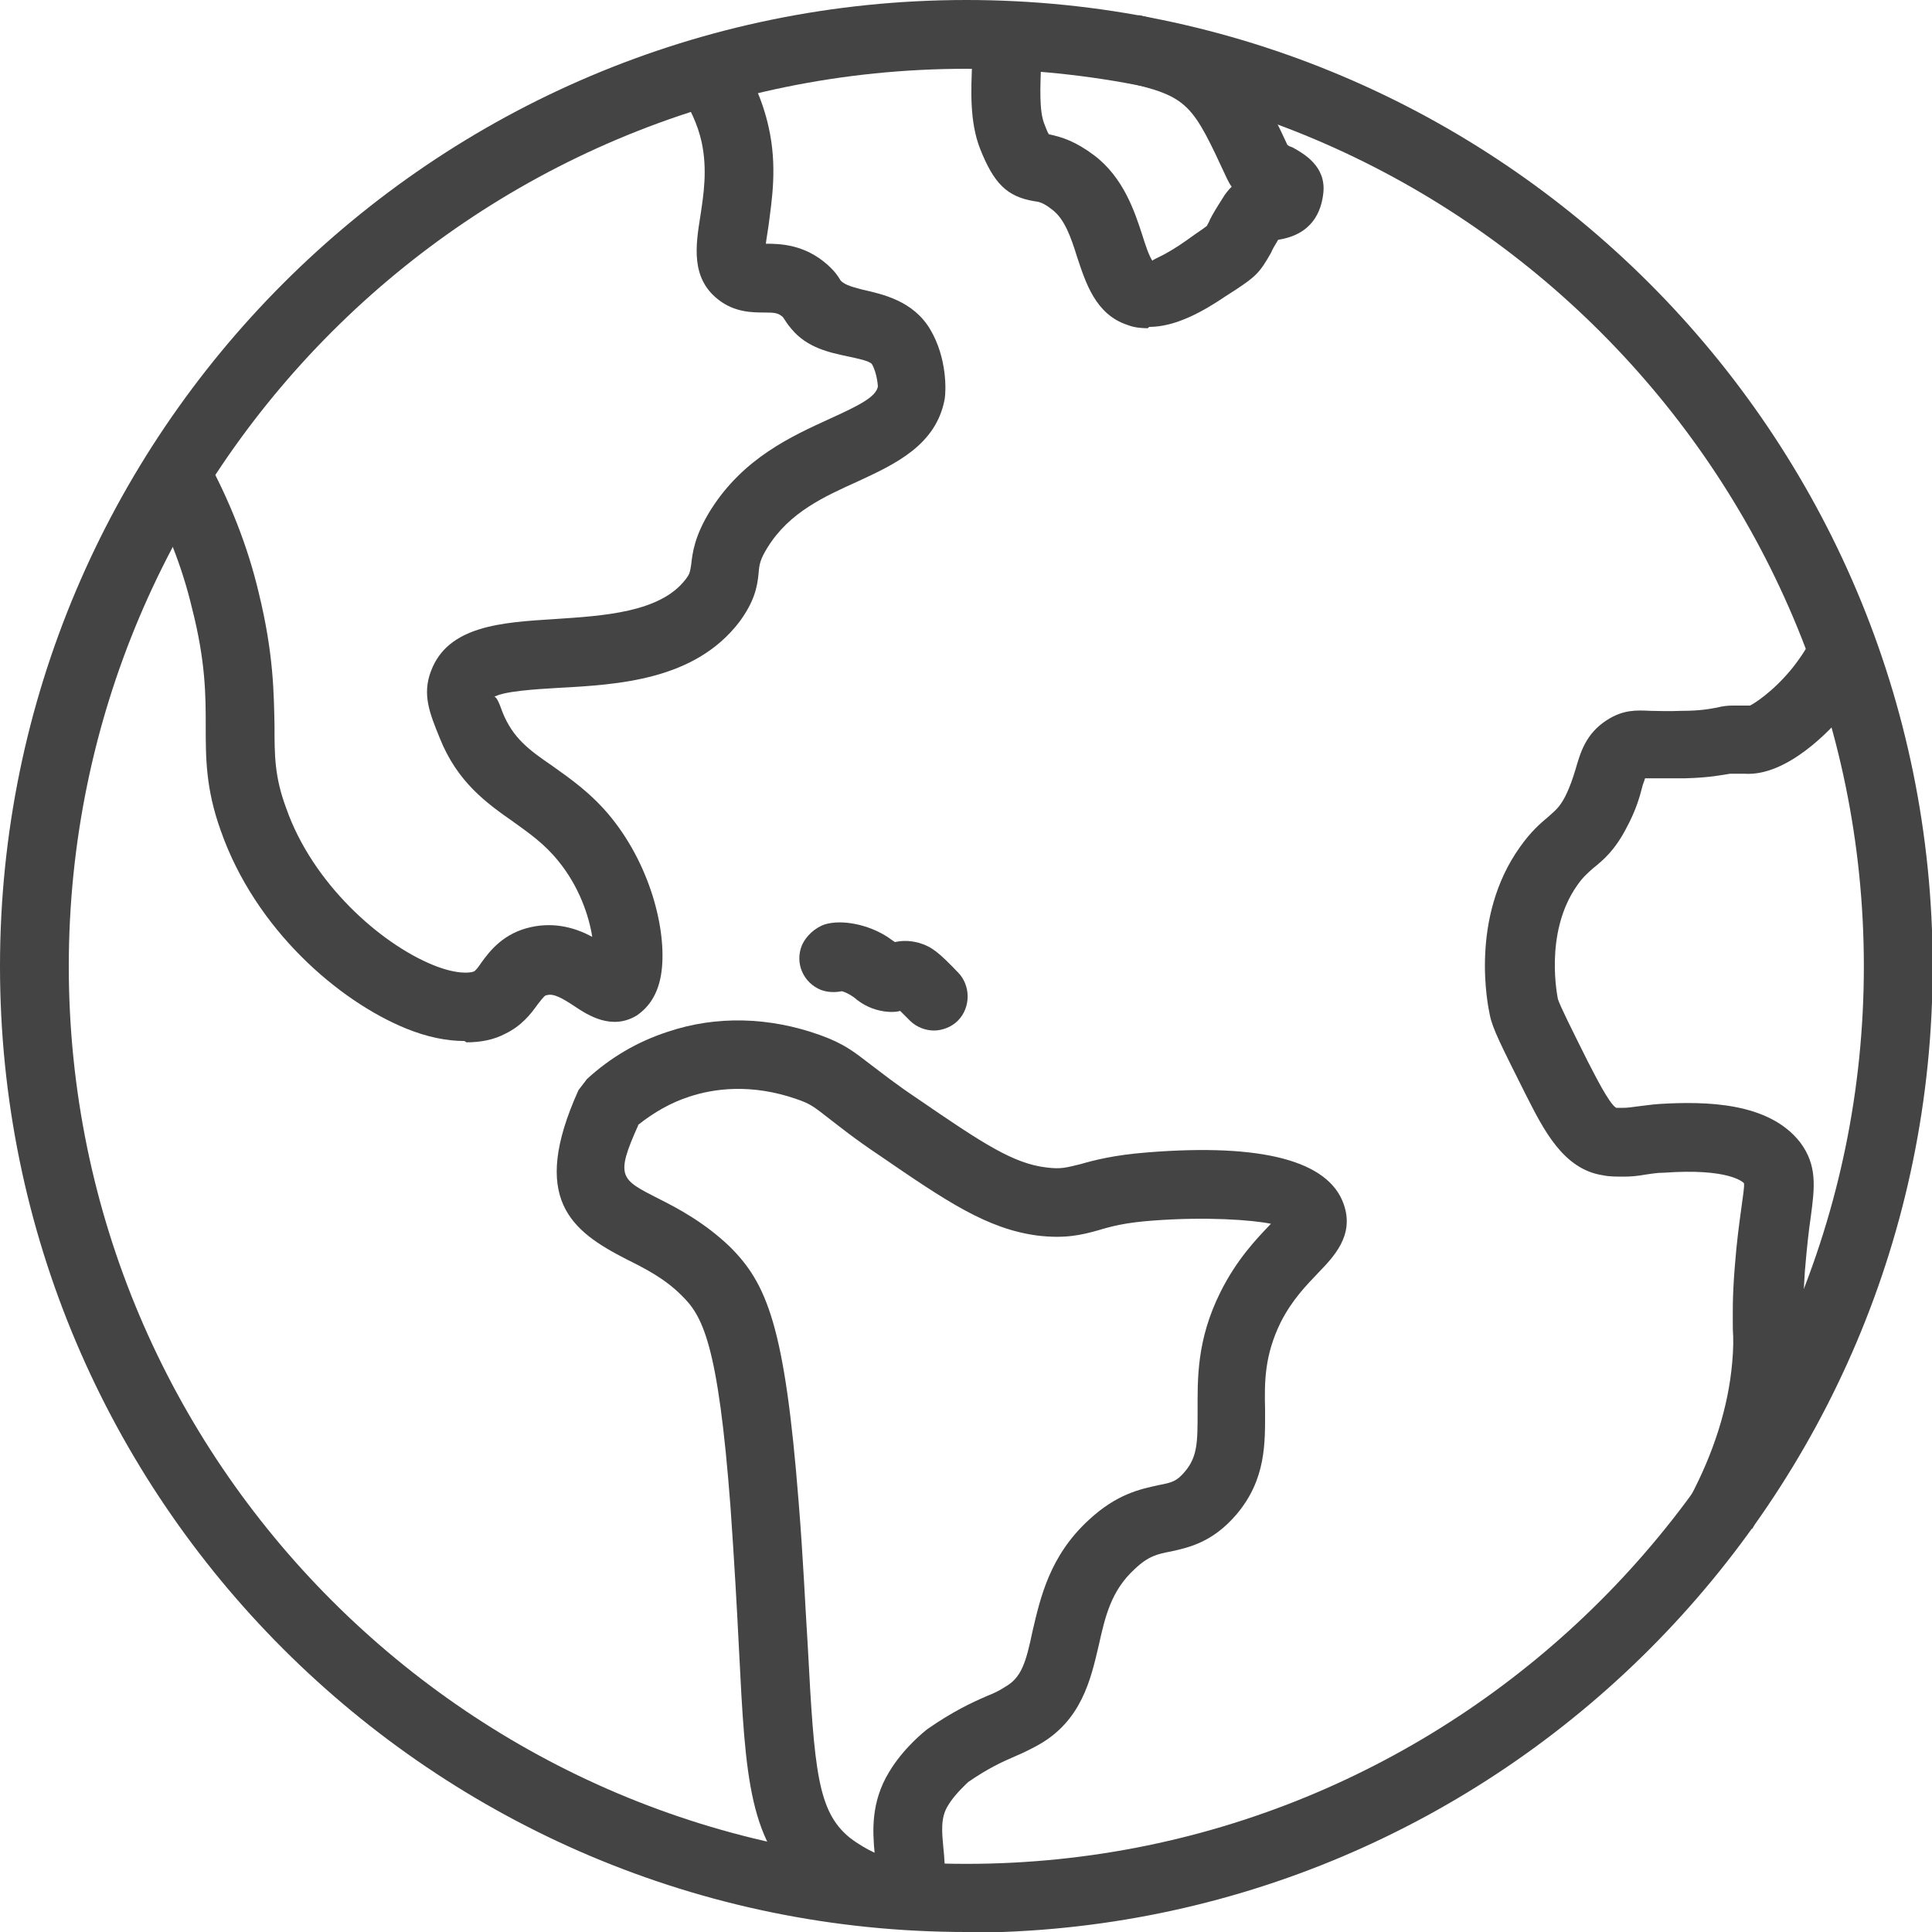
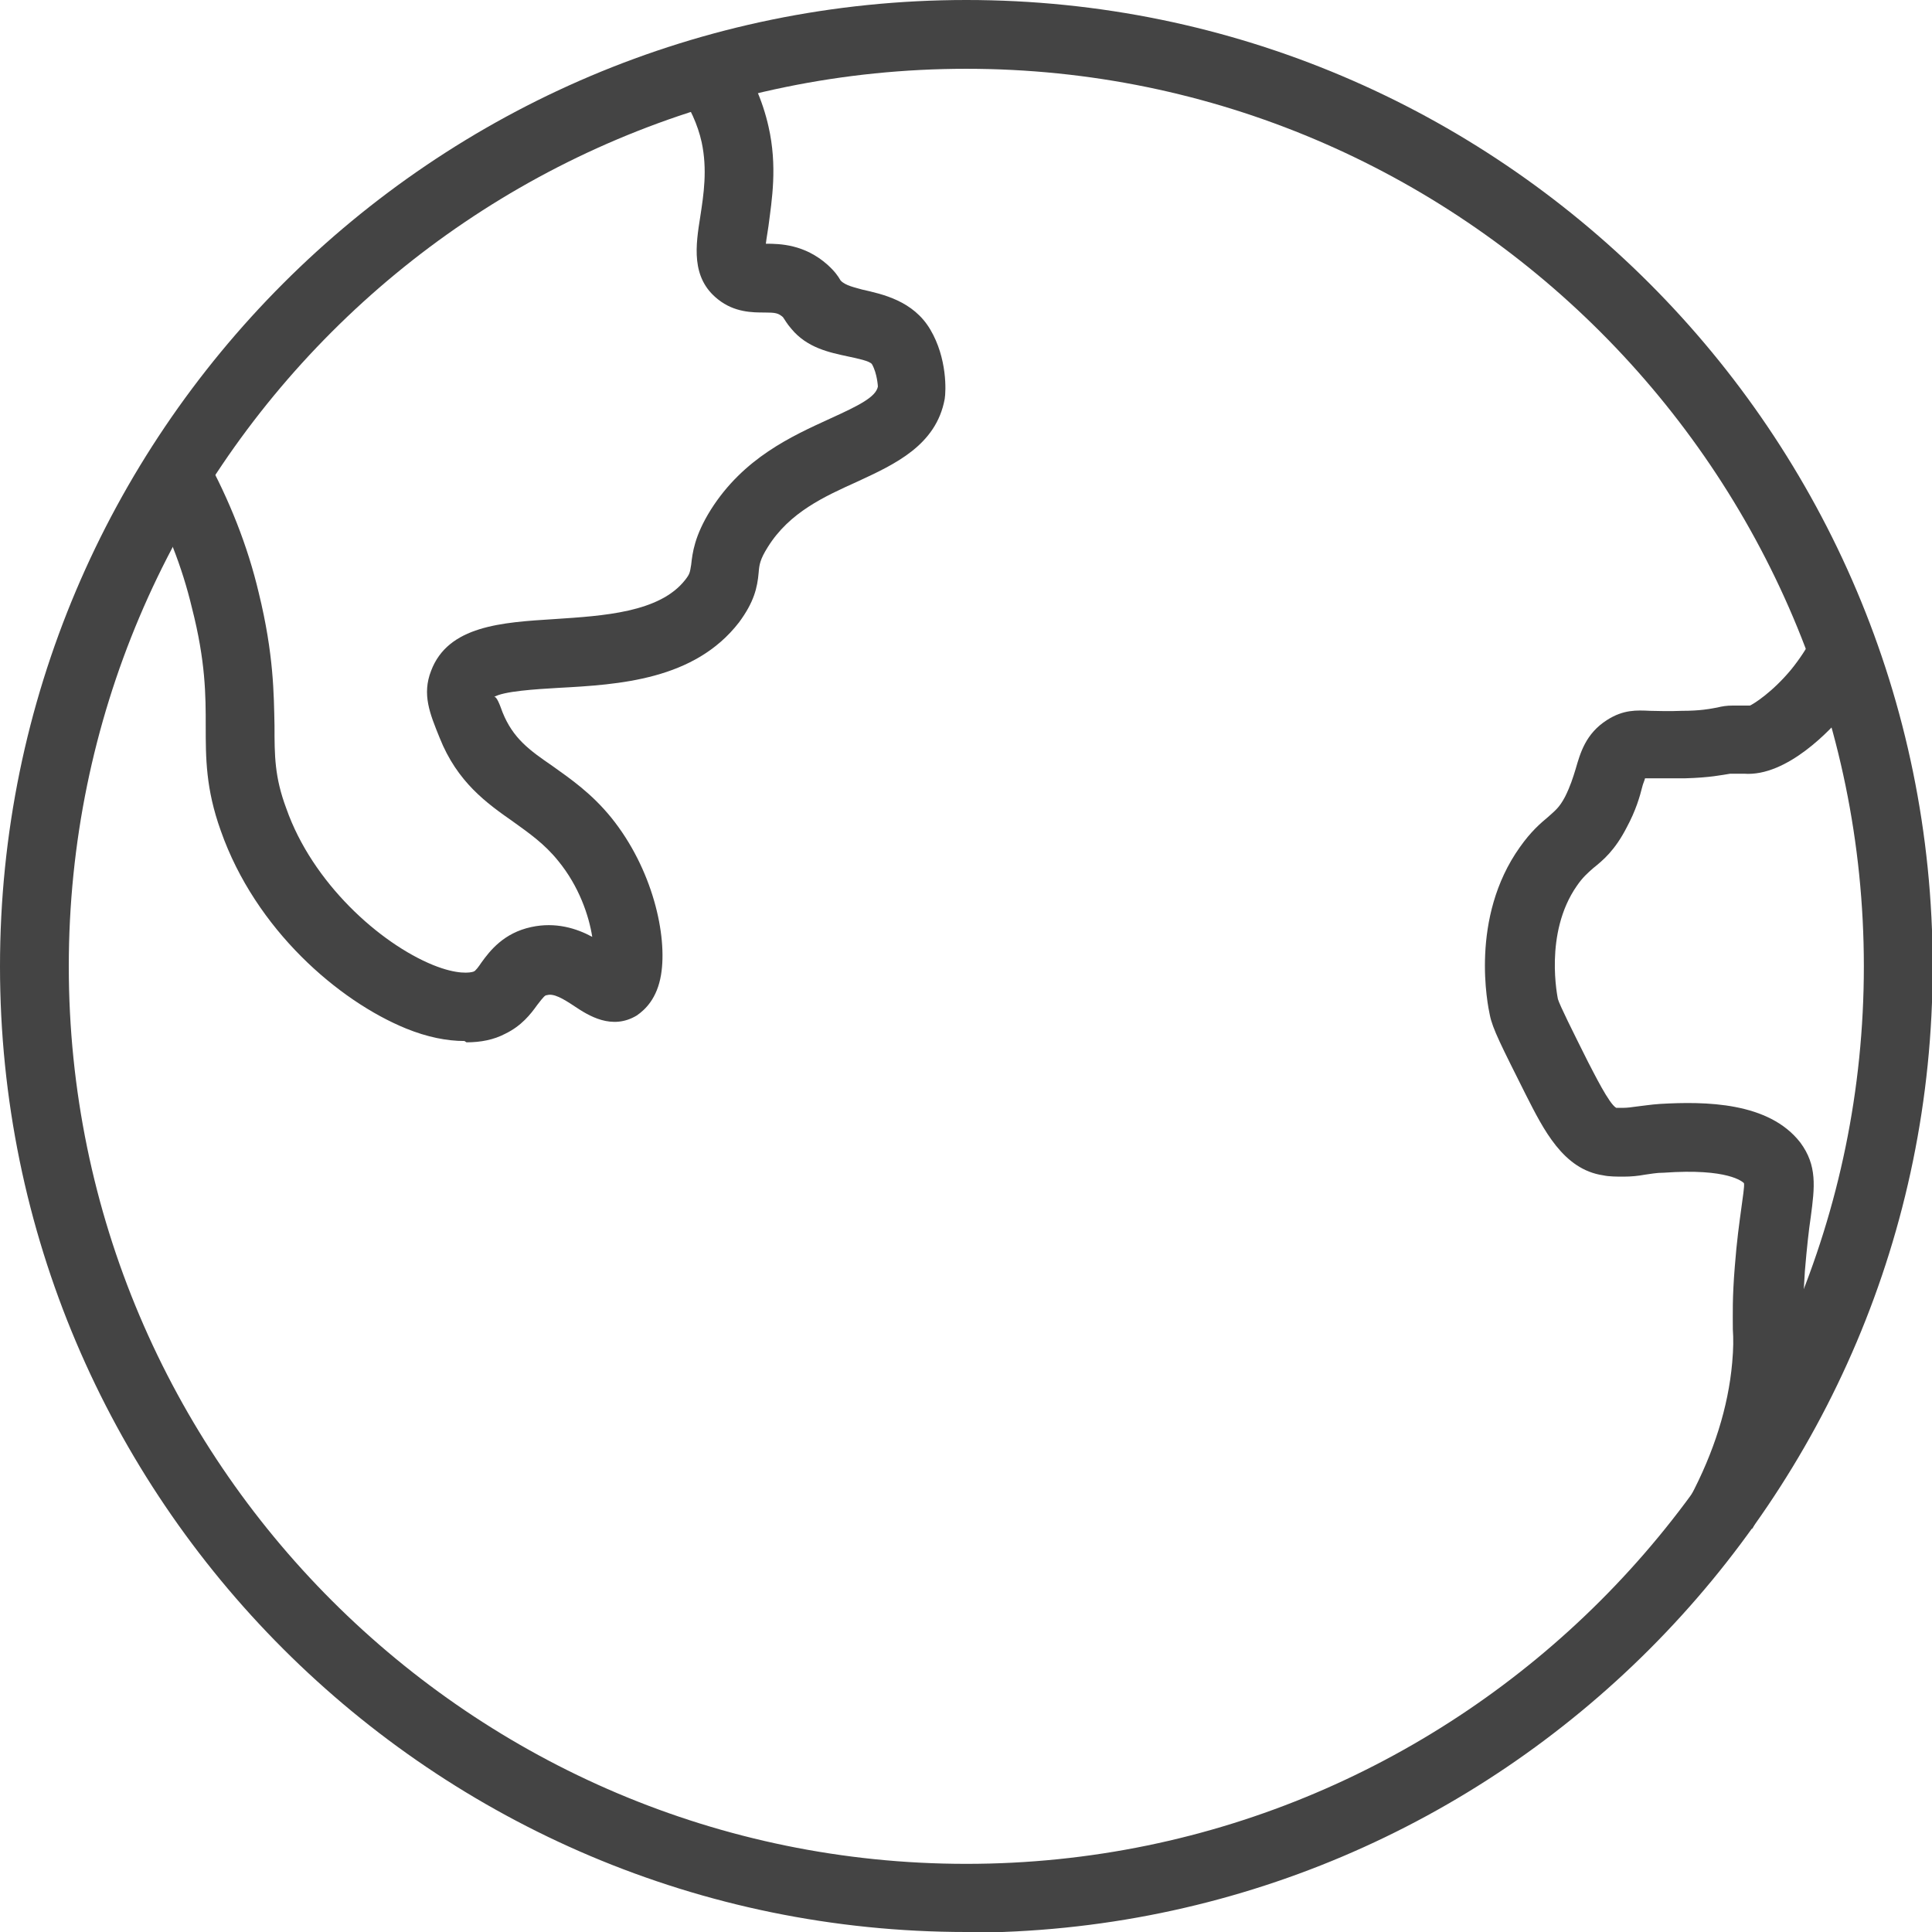
<svg xmlns="http://www.w3.org/2000/svg" width="81" height="81" viewBox="0 0 81 81" fill="none">
  <g clip-path="url(#clip0_4882_15608)">
    <path d="M40.514 81C18.156 81 0 62.844 0 40.514C0 18.183 18.156 0 40.514 0C62.872 0 81.028 18.183 81.028 40.514C81.028 62.844 62.872 81.028 40.514 81.028V81ZM40.514 2.884C19.749 2.884 2.884 19.749 2.884 40.514C2.884 61.279 19.776 78.143 40.514 78.143C61.251 78.143 78.143 61.251 78.143 40.514C78.143 19.776 61.251 2.884 40.514 2.884Z" fill="#444444" />
    <path d="M19.474 43.645C18.732 43.645 17.908 43.48 17.029 43.123C14.2 41.969 10.712 38.976 9.256 34.828C8.625 33.07 8.625 31.779 8.625 30.433C8.625 29.17 8.625 27.742 8.048 25.489C7.636 23.759 6.977 22.084 6.098 20.518L8.625 19.145C9.613 20.957 10.383 22.88 10.849 24.858C11.481 27.439 11.481 29.115 11.509 30.433C11.509 31.669 11.509 32.576 12.003 33.894C13.102 37.026 15.931 39.552 18.156 40.459C19.172 40.871 19.721 40.788 19.859 40.733C19.941 40.706 20.078 40.514 20.188 40.349C20.545 39.855 21.122 39.113 22.276 38.866C23.292 38.646 24.171 38.921 24.83 39.278C24.693 38.399 24.281 37.163 23.402 36.092C22.825 35.377 22.193 34.938 21.507 34.444C20.408 33.675 19.172 32.796 18.43 30.928C18.018 29.912 17.689 29.115 18.073 28.126C18.787 26.231 21.04 26.094 23.237 25.956C25.297 25.819 27.659 25.682 28.73 24.308C28.923 24.061 28.923 24.006 28.978 23.677C29.032 23.182 29.115 22.468 29.802 21.369C31.175 19.199 33.18 18.293 34.801 17.551C36.009 17.002 36.723 16.645 36.806 16.206C36.806 16.206 36.778 15.656 36.559 15.272C36.476 15.134 35.927 15.024 35.542 14.942C34.773 14.777 33.839 14.585 33.18 13.788C32.988 13.569 32.905 13.404 32.823 13.294C32.631 13.129 32.521 13.102 32.054 13.102C31.559 13.102 30.79 13.102 30.104 12.552C28.95 11.646 29.17 10.273 29.362 9.064C29.5 8.158 29.664 7.114 29.417 5.96C29.252 5.219 28.923 4.505 28.456 3.818L30.79 2.142C31.505 3.131 31.971 4.202 32.219 5.301C32.603 6.977 32.356 8.405 32.219 9.476C32.191 9.696 32.136 9.971 32.109 10.218C32.713 10.218 33.729 10.245 34.691 11.097C34.993 11.371 35.13 11.564 35.24 11.756C35.432 11.976 35.872 12.058 36.147 12.14C36.998 12.333 38.289 12.607 39.003 13.816C39.717 15.024 39.662 16.398 39.607 16.727C39.25 18.678 37.492 19.474 35.954 20.188C34.553 20.82 33.098 21.479 32.191 22.935C31.862 23.457 31.834 23.677 31.807 24.006C31.752 24.638 31.614 25.242 30.983 26.094C29.115 28.511 25.956 28.703 23.402 28.84C22.468 28.895 21.095 28.978 20.71 29.225C20.82 29.17 20.957 29.555 21.067 29.857C21.507 30.955 22.193 31.45 23.155 32.109C23.924 32.658 24.803 33.263 25.627 34.279C27.357 36.421 27.989 39.223 27.714 40.871C27.549 41.86 27.055 42.327 26.698 42.574C25.654 43.206 24.665 42.574 24.088 42.189C23.594 41.86 23.21 41.64 22.935 41.722C22.852 41.722 22.798 41.777 22.523 42.134C22.248 42.519 21.864 43.013 21.177 43.343C20.71 43.59 20.161 43.7 19.556 43.7L19.474 43.645Z" fill="#444444" />
-     <path d="M37.328 80.725C36.009 80.725 34.581 79.901 33.812 79.269C31.395 77.319 31.257 74.6 30.983 69.162C30.9 67.486 30.79 65.509 30.626 63.174C30.104 56.28 29.445 55.154 28.566 54.302C27.852 53.588 27.027 53.176 26.258 52.791C23.951 51.61 22.193 50.264 24.253 45.705L24.61 45.238C25.599 44.332 26.725 43.672 27.989 43.26C30.021 42.574 32.246 42.629 34.389 43.398C35.377 43.755 35.789 44.084 36.504 44.634C36.943 44.963 37.52 45.43 38.509 46.09C41.228 47.957 42.491 48.781 43.865 48.946C44.496 49.028 44.716 48.946 45.293 48.809C45.87 48.644 46.694 48.424 48.122 48.314C52.929 47.93 55.703 48.671 56.335 50.484C56.802 51.803 55.895 52.709 55.264 53.368C54.769 53.89 54.192 54.467 53.698 55.428C53.011 56.829 53.011 57.928 53.039 59.109C53.039 60.482 53.094 62.02 51.83 63.504C50.841 64.657 49.852 64.877 49.111 65.042C48.534 65.151 48.15 65.234 47.573 65.783C46.584 66.69 46.337 67.761 46.062 68.997C45.732 70.398 45.348 72.156 43.508 73.172C43.206 73.337 42.876 73.501 42.546 73.639C41.969 73.886 41.393 74.161 40.596 74.71C40.514 74.792 40.019 75.232 39.745 75.699C39.415 76.221 39.497 76.852 39.552 77.484C39.635 78.281 39.745 79.379 38.838 80.121C38.399 80.505 37.877 80.643 37.328 80.643V80.725ZM26.753 47.188C25.791 49.331 26.011 49.44 27.577 50.237C28.456 50.676 29.527 51.253 30.571 52.242C32.164 53.808 32.905 55.62 33.482 62.954C33.675 65.316 33.757 67.321 33.867 69.024C34.141 74.243 34.279 75.946 35.625 77.045C35.982 77.319 36.366 77.539 36.668 77.677C36.586 76.797 36.504 75.561 37.273 74.298C37.877 73.282 38.783 72.568 38.893 72.485C39.964 71.744 40.733 71.386 41.365 71.112C41.64 71.002 41.887 70.892 42.134 70.727C42.821 70.343 43.013 69.711 43.288 68.393C43.617 66.992 44.002 65.234 45.65 63.723C46.831 62.625 47.82 62.432 48.562 62.267C49.138 62.158 49.331 62.103 49.66 61.718C50.21 61.086 50.21 60.455 50.21 59.191C50.21 57.845 50.155 56.197 51.171 54.165C51.858 52.791 52.682 51.94 53.231 51.363L53.286 51.308C52.489 51.143 50.567 51.006 48.369 51.171C47.188 51.253 46.584 51.418 46.035 51.583C45.348 51.775 44.661 51.94 43.508 51.803C41.393 51.528 39.69 50.374 36.888 48.452C35.817 47.737 35.213 47.243 34.746 46.886C34.114 46.392 33.977 46.282 33.427 46.09C31.477 45.403 29.884 45.65 28.895 45.98C28.126 46.227 27.412 46.639 26.753 47.161V47.188Z" fill="#444444" />
-     <path d="M48.122 13.761C47.847 13.761 47.545 13.733 47.271 13.624C45.925 13.184 45.513 11.838 45.156 10.767C44.908 9.97 44.634 9.174 44.112 8.789C43.727 8.487 43.563 8.46 43.343 8.432C42.217 8.24 41.667 7.691 41.09 6.235C40.651 5.109 40.706 3.79 40.761 2.609C40.761 2.28 40.788 1.95 40.788 1.621H43.672C43.672 1.978 43.672 2.335 43.645 2.747C43.617 3.626 43.563 4.642 43.782 5.191C43.865 5.411 43.92 5.548 43.975 5.631C44.524 5.741 45.101 5.933 45.87 6.51C47.106 7.444 47.573 8.872 47.902 9.888C48.012 10.245 48.177 10.739 48.314 10.932C48.369 10.849 48.809 10.739 49.743 10.08L50.127 9.806C50.374 9.641 50.484 9.558 50.594 9.476C50.622 9.421 50.676 9.339 50.731 9.201C50.841 8.982 51.006 8.707 51.253 8.322C51.363 8.13 51.501 7.965 51.638 7.828C51.555 7.718 51.501 7.608 51.446 7.498C49.99 4.367 49.852 4.038 47.106 3.433L47.737 0.632C51.61 1.511 52.379 2.637 53.972 6.07C54.028 6.125 54.11 6.153 54.192 6.18C54.687 6.455 55.593 6.977 55.483 8.075C55.401 8.872 55.016 9.833 53.588 10.053C53.451 10.273 53.341 10.465 53.286 10.602C52.819 11.426 52.654 11.591 51.775 12.168L51.391 12.415C50.457 13.047 49.303 13.706 48.177 13.706L48.122 13.761Z" fill="#444444" />
    <path d="M73.392 64.108L70.865 62.762C71.853 60.894 72.458 58.999 72.623 57.131C72.677 56.527 72.677 56.142 72.65 55.73C72.65 55.126 72.623 54.44 72.733 53.094C72.815 52.022 72.925 51.253 73.007 50.649C73.062 50.21 73.144 49.743 73.117 49.605C73.062 49.55 72.458 48.974 69.766 49.166C69.436 49.166 69.189 49.221 68.969 49.248C68.667 49.303 68.393 49.331 68.063 49.331C67.788 49.331 67.459 49.331 67.212 49.276C65.536 49.029 64.712 47.353 63.971 45.897C62.954 43.865 62.57 43.123 62.46 42.546C62.377 42.162 61.608 38.481 63.723 35.515C64.19 34.856 64.575 34.526 64.904 34.251C65.207 33.977 65.371 33.867 65.618 33.4C65.838 32.96 65.948 32.603 66.058 32.246C66.25 31.587 66.47 30.763 67.376 30.186C68.063 29.747 68.612 29.774 69.189 29.802C69.491 29.802 69.903 29.829 70.508 29.802C71.304 29.802 71.689 29.719 71.991 29.664C72.211 29.609 72.403 29.582 72.623 29.582C72.952 29.582 73.227 29.582 73.364 29.582C73.501 29.527 74.298 29.033 75.095 28.071C75.452 27.632 75.754 27.165 76.028 26.67L78.583 27.989C78.226 28.675 77.786 29.335 77.319 29.912C76.798 30.543 74.93 32.576 73.117 32.438H72.815C72.815 32.438 72.623 32.438 72.54 32.438C72.183 32.493 71.689 32.603 70.645 32.631C69.903 32.631 69.436 32.631 69.107 32.631C69.052 32.631 69.024 32.631 68.969 32.631C68.942 32.741 68.887 32.85 68.86 32.96C68.75 33.4 68.585 33.977 68.2 34.691C67.706 35.652 67.212 36.064 66.8 36.394C66.552 36.613 66.36 36.778 66.113 37.135C64.712 39.14 65.316 41.86 65.316 41.887C65.399 42.162 65.921 43.206 66.58 44.524C66.827 44.991 67.459 46.282 67.761 46.447C67.816 46.447 67.953 46.447 68.036 46.447C68.228 46.447 68.42 46.419 68.612 46.392C68.887 46.364 69.189 46.309 69.601 46.282C71.496 46.172 74.161 46.199 75.479 47.902C76.193 48.864 76.083 49.77 75.919 51.006C75.836 51.556 75.754 52.297 75.671 53.286C75.589 54.467 75.589 55.099 75.617 55.621C75.617 56.142 75.617 56.609 75.561 57.378C75.342 59.631 74.655 61.883 73.474 64.08L73.392 64.108Z" fill="#444444" />
-     <path d="M39.168 43.206C38.811 43.206 38.426 43.068 38.152 42.794C37.959 42.601 37.822 42.464 37.74 42.382C37.575 42.436 37.19 42.464 36.723 42.327C36.256 42.189 35.954 41.942 35.789 41.805C35.597 41.667 35.405 41.585 35.295 41.557C35.02 41.612 34.718 41.612 34.416 41.502C33.675 41.2 33.317 40.376 33.62 39.635C33.784 39.25 34.169 38.893 34.581 38.756C35.295 38.536 36.421 38.756 37.245 39.305C37.355 39.388 37.437 39.443 37.52 39.497C37.767 39.443 38.097 39.415 38.509 39.525C39.086 39.69 39.388 39.964 40.157 40.761C40.706 41.31 40.706 42.244 40.157 42.794C39.882 43.068 39.498 43.206 39.14 43.206H39.168Z" fill="#444444" />
  </g>
  <defs>
    <clipPath id="clip0_4882_15608">
      <rect width="81" height="81" fill="white" />
    </clipPath>
  </defs>
</svg>